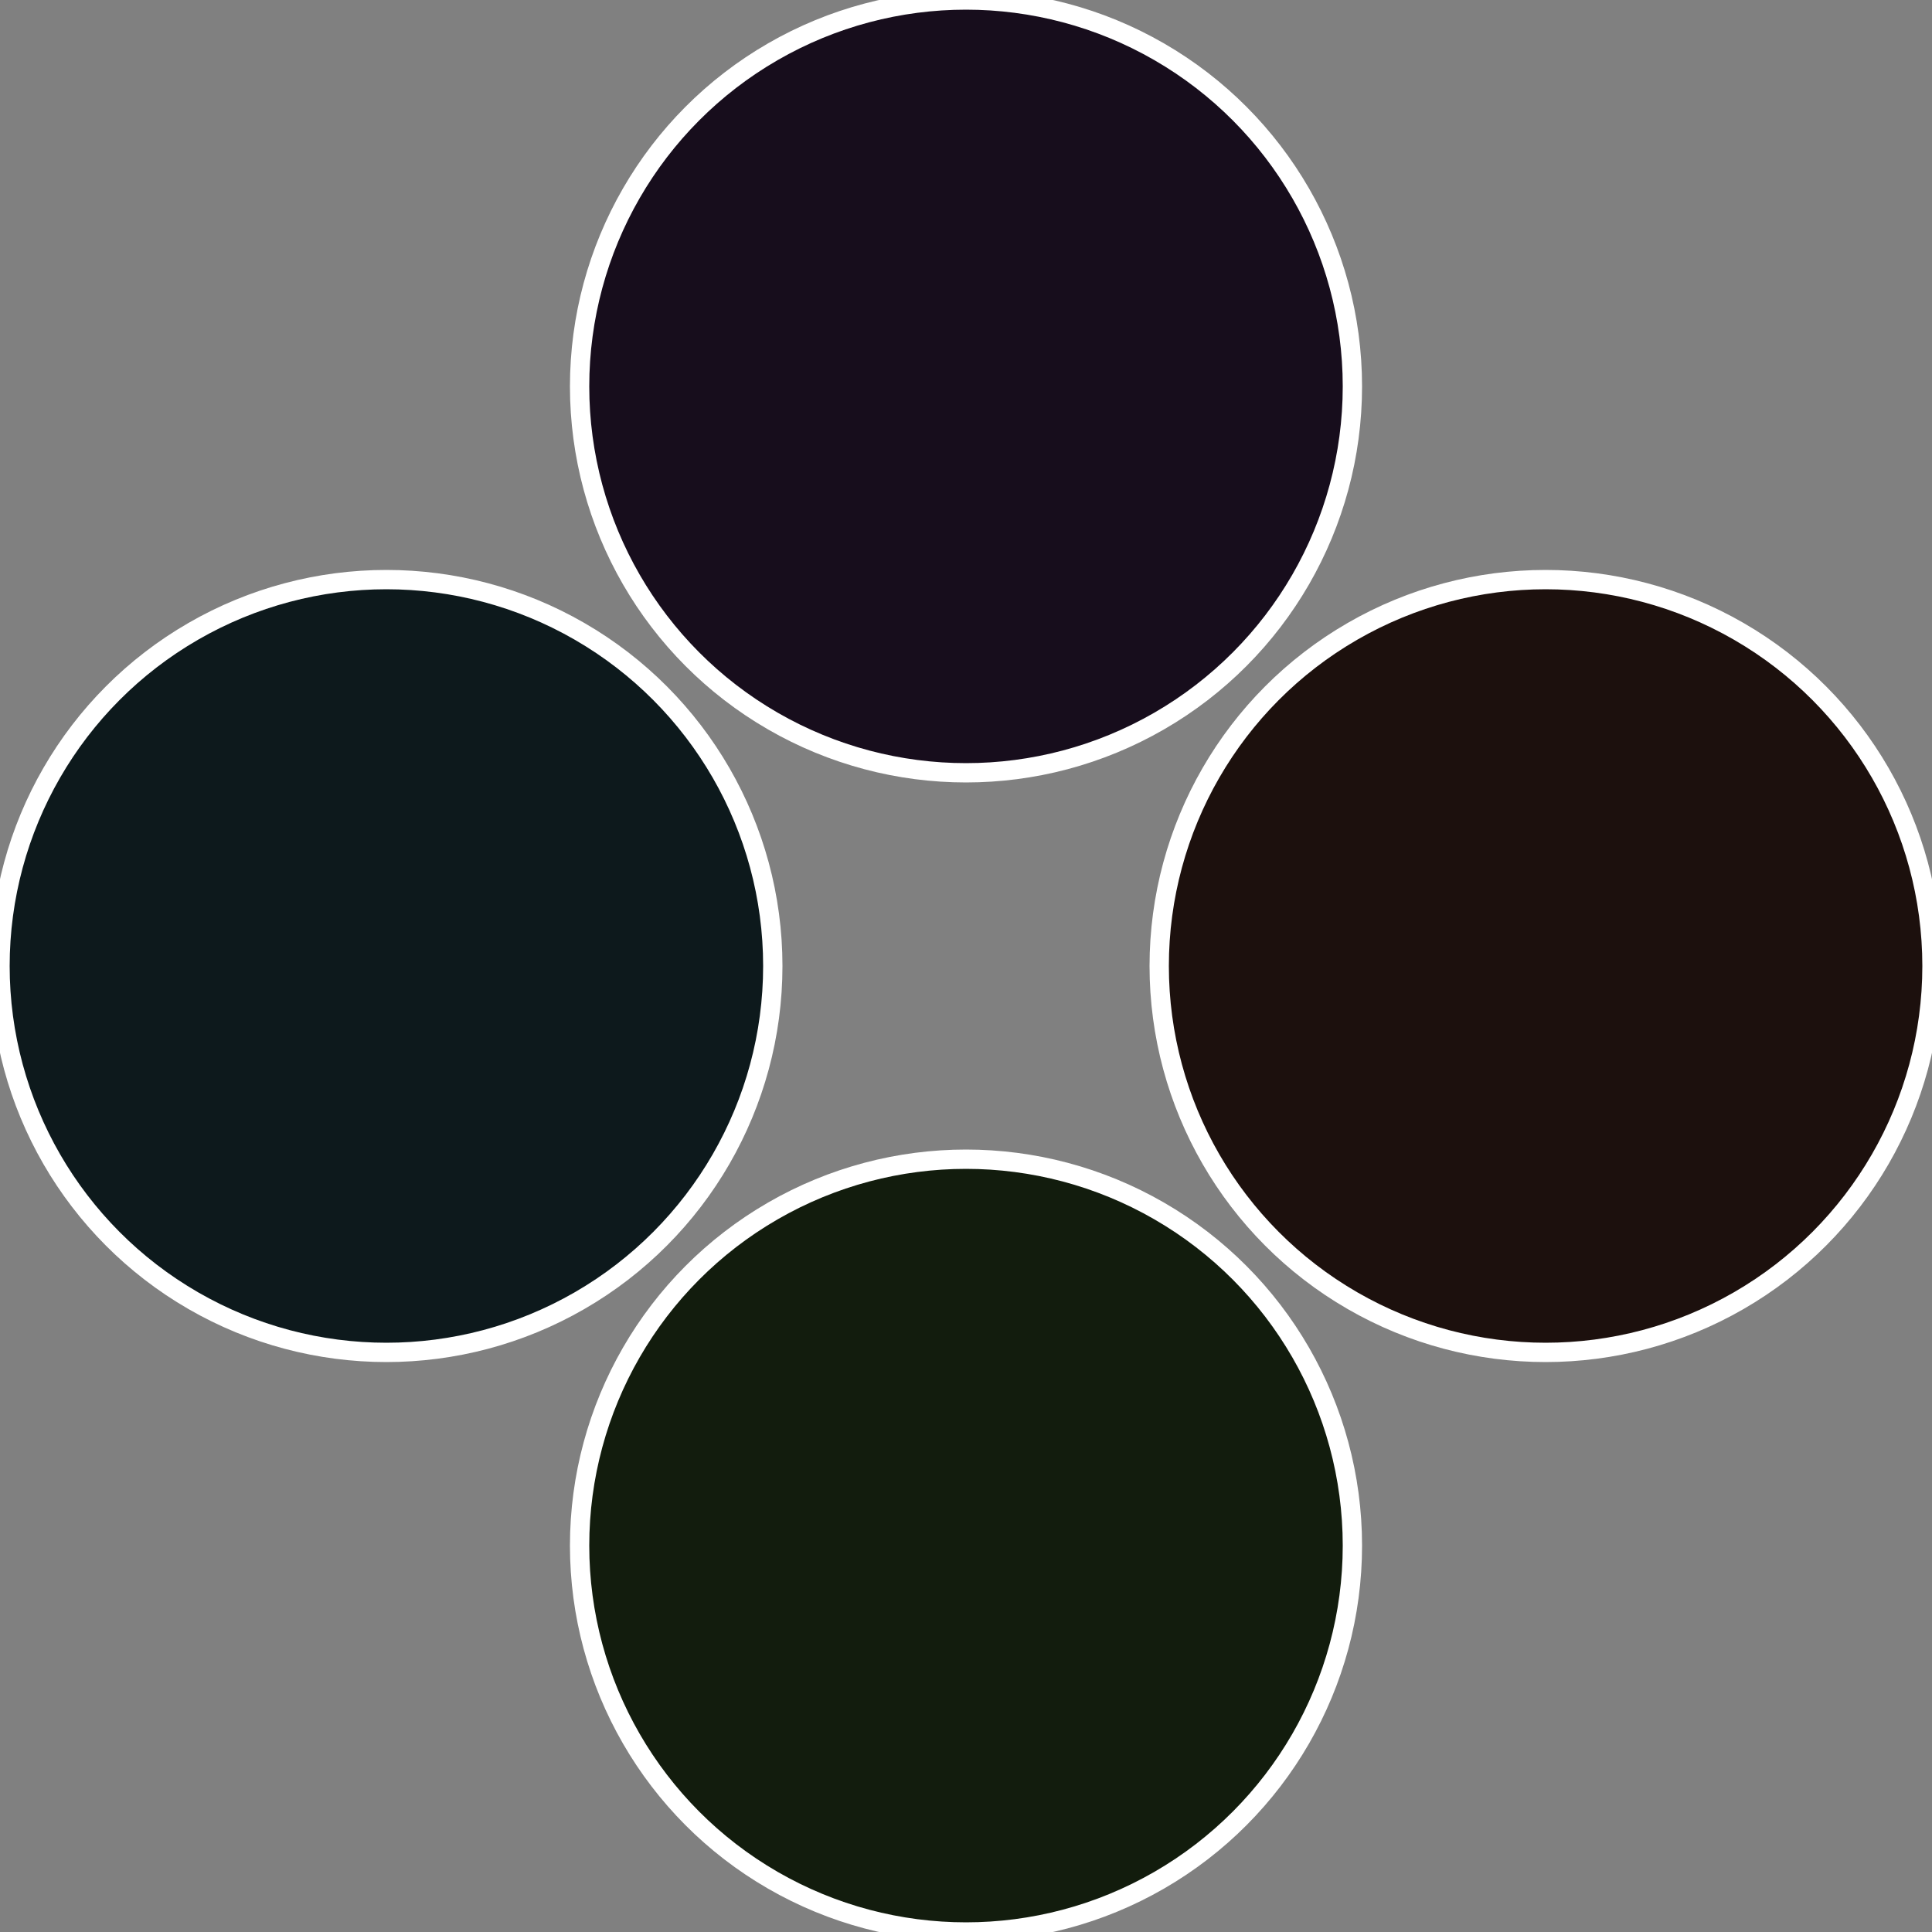
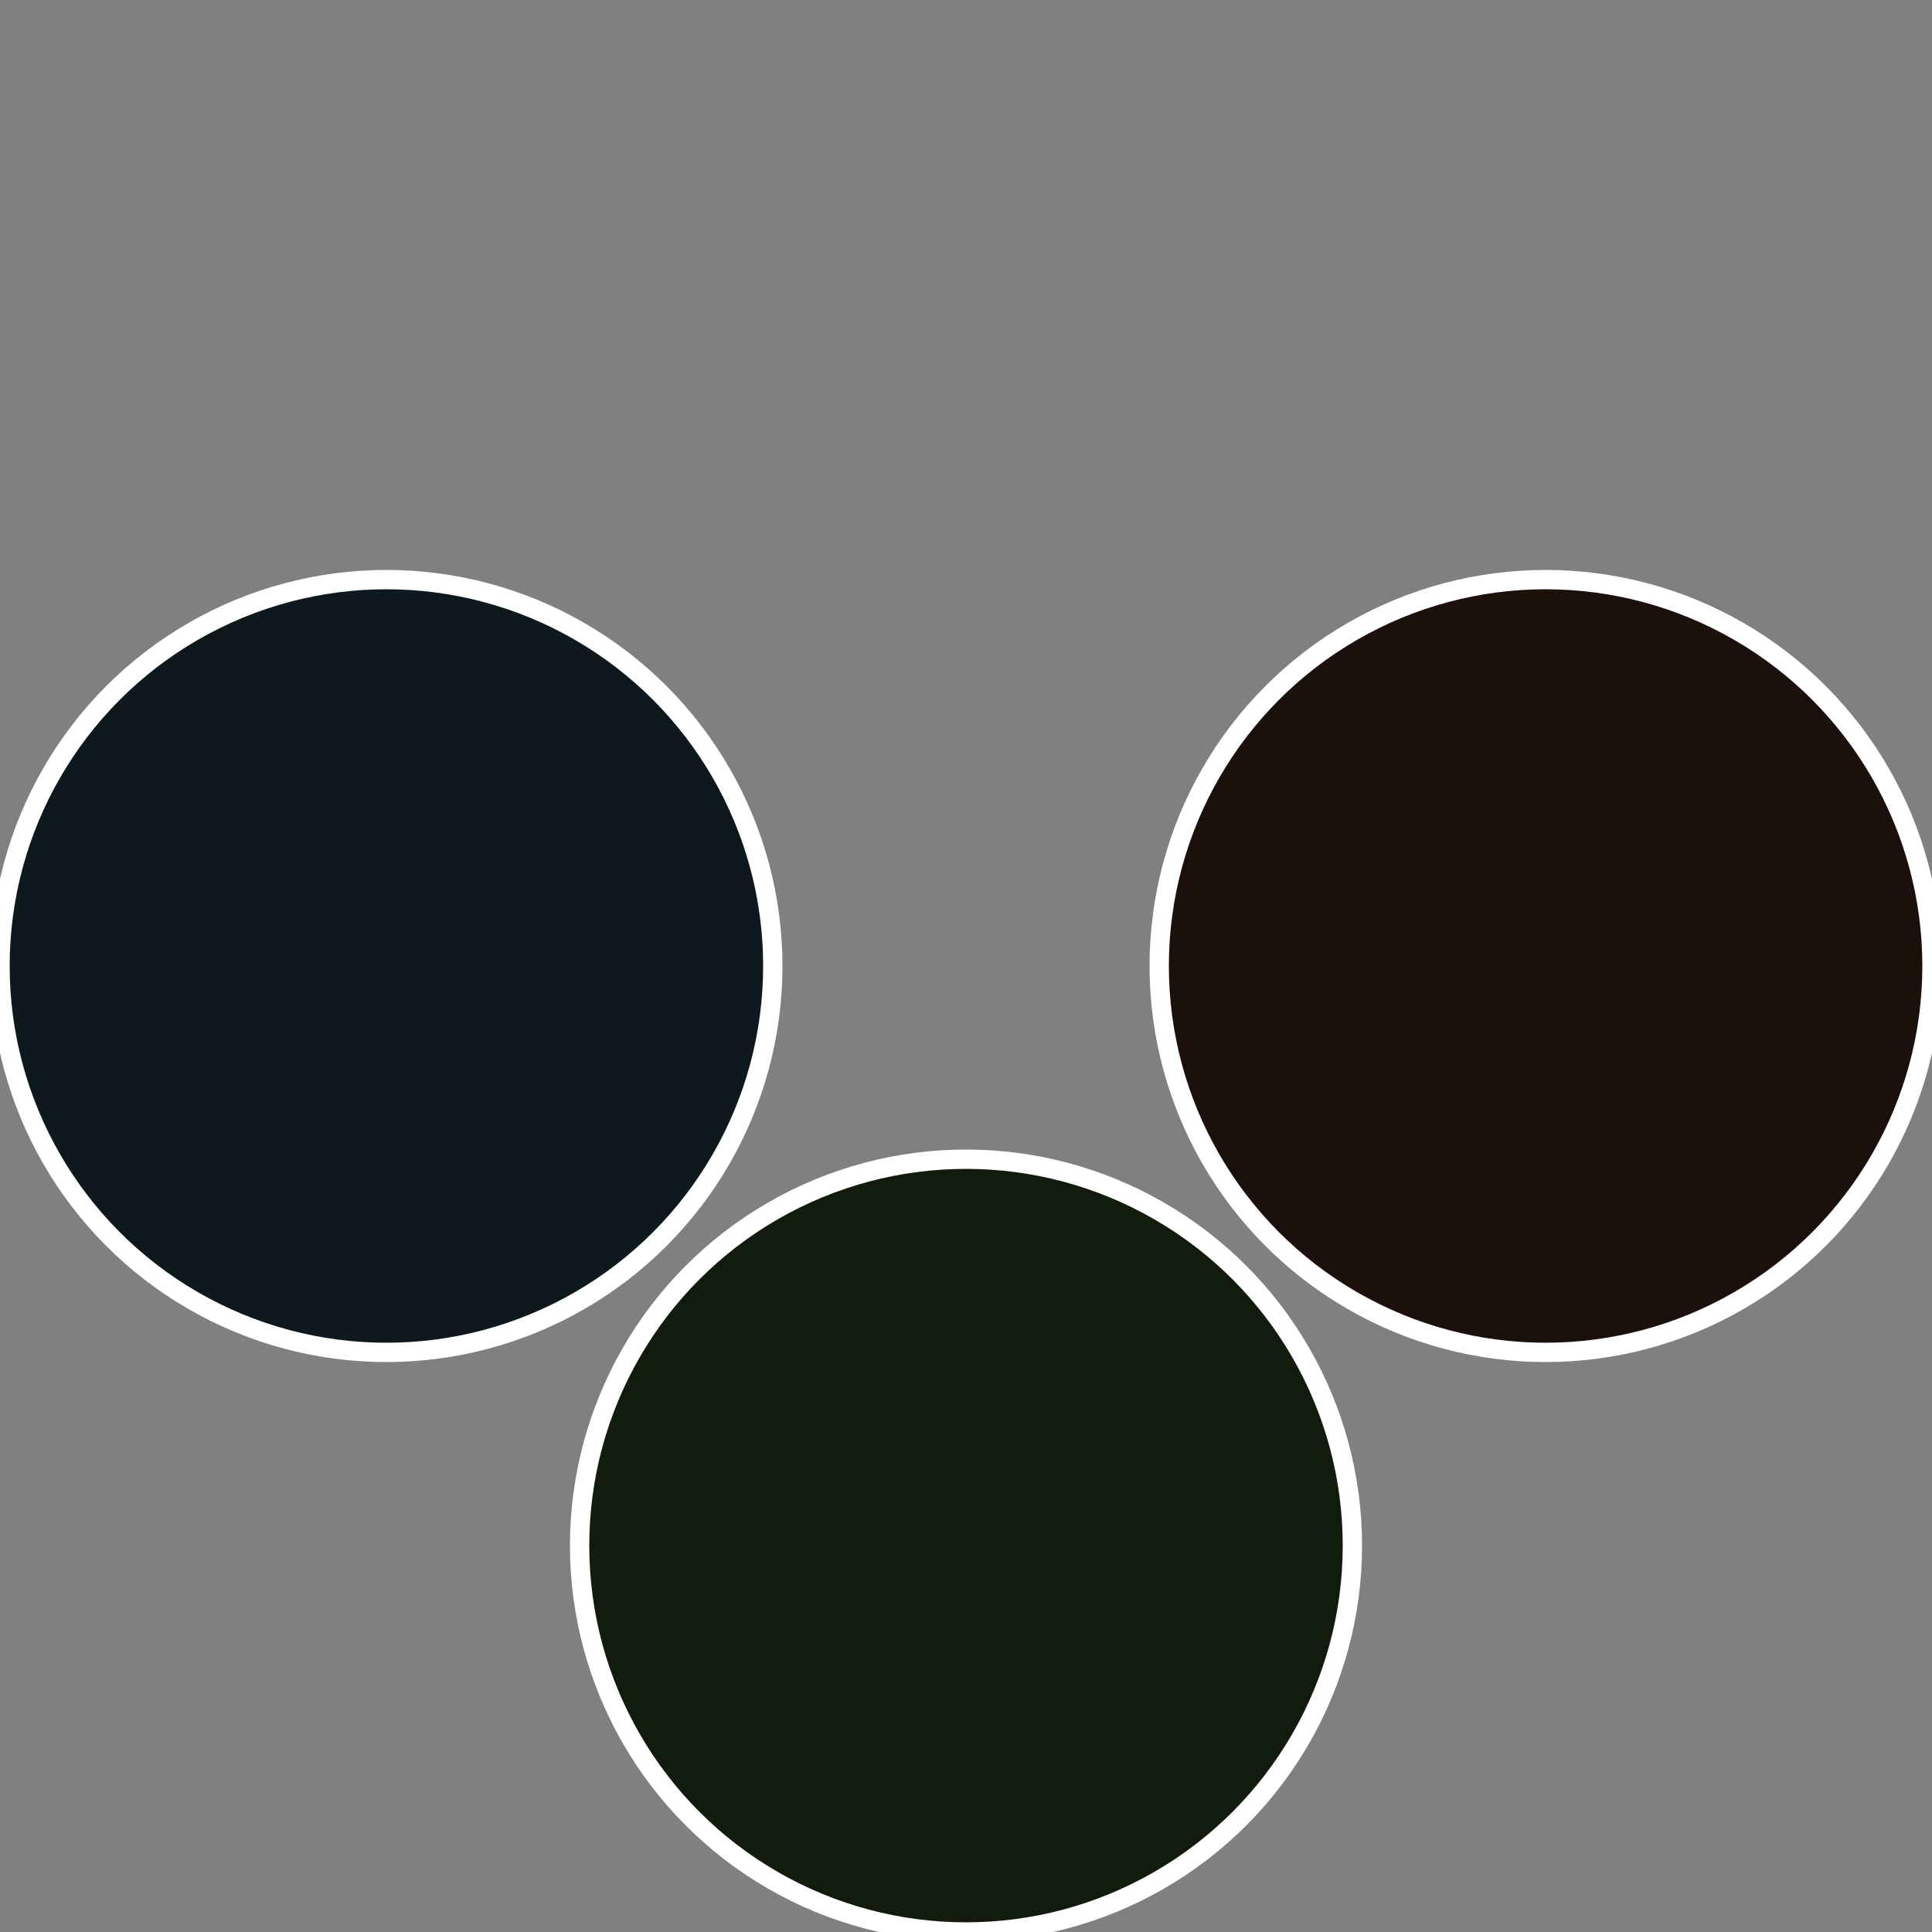
<svg xmlns="http://www.w3.org/2000/svg" width="500" height="500" viewBox="-1 -1 2 2">
  <rect x="-1" y="-1" width="2" height="2" fill="#808080" stroke="none" />
  <circle cx="0.6" cy="0" r="0.4" fill="#1c100d" stroke="#fff" stroke-width="1%" />
  <circle cx="3.6739403974421E-17" cy="0.6" r="0.4" fill="#121c0d" stroke="#fff" stroke-width="1%" />
  <circle cx="-0.6" cy="7.3478807948841E-17" r="0.4" fill="#0d191c" stroke="#fff" stroke-width="1%" />
-   <circle cx="-1.1021821192326E-16" cy="-0.6" r="0.4" fill="#170d1c" stroke="#fff" stroke-width="1%" />
</svg>